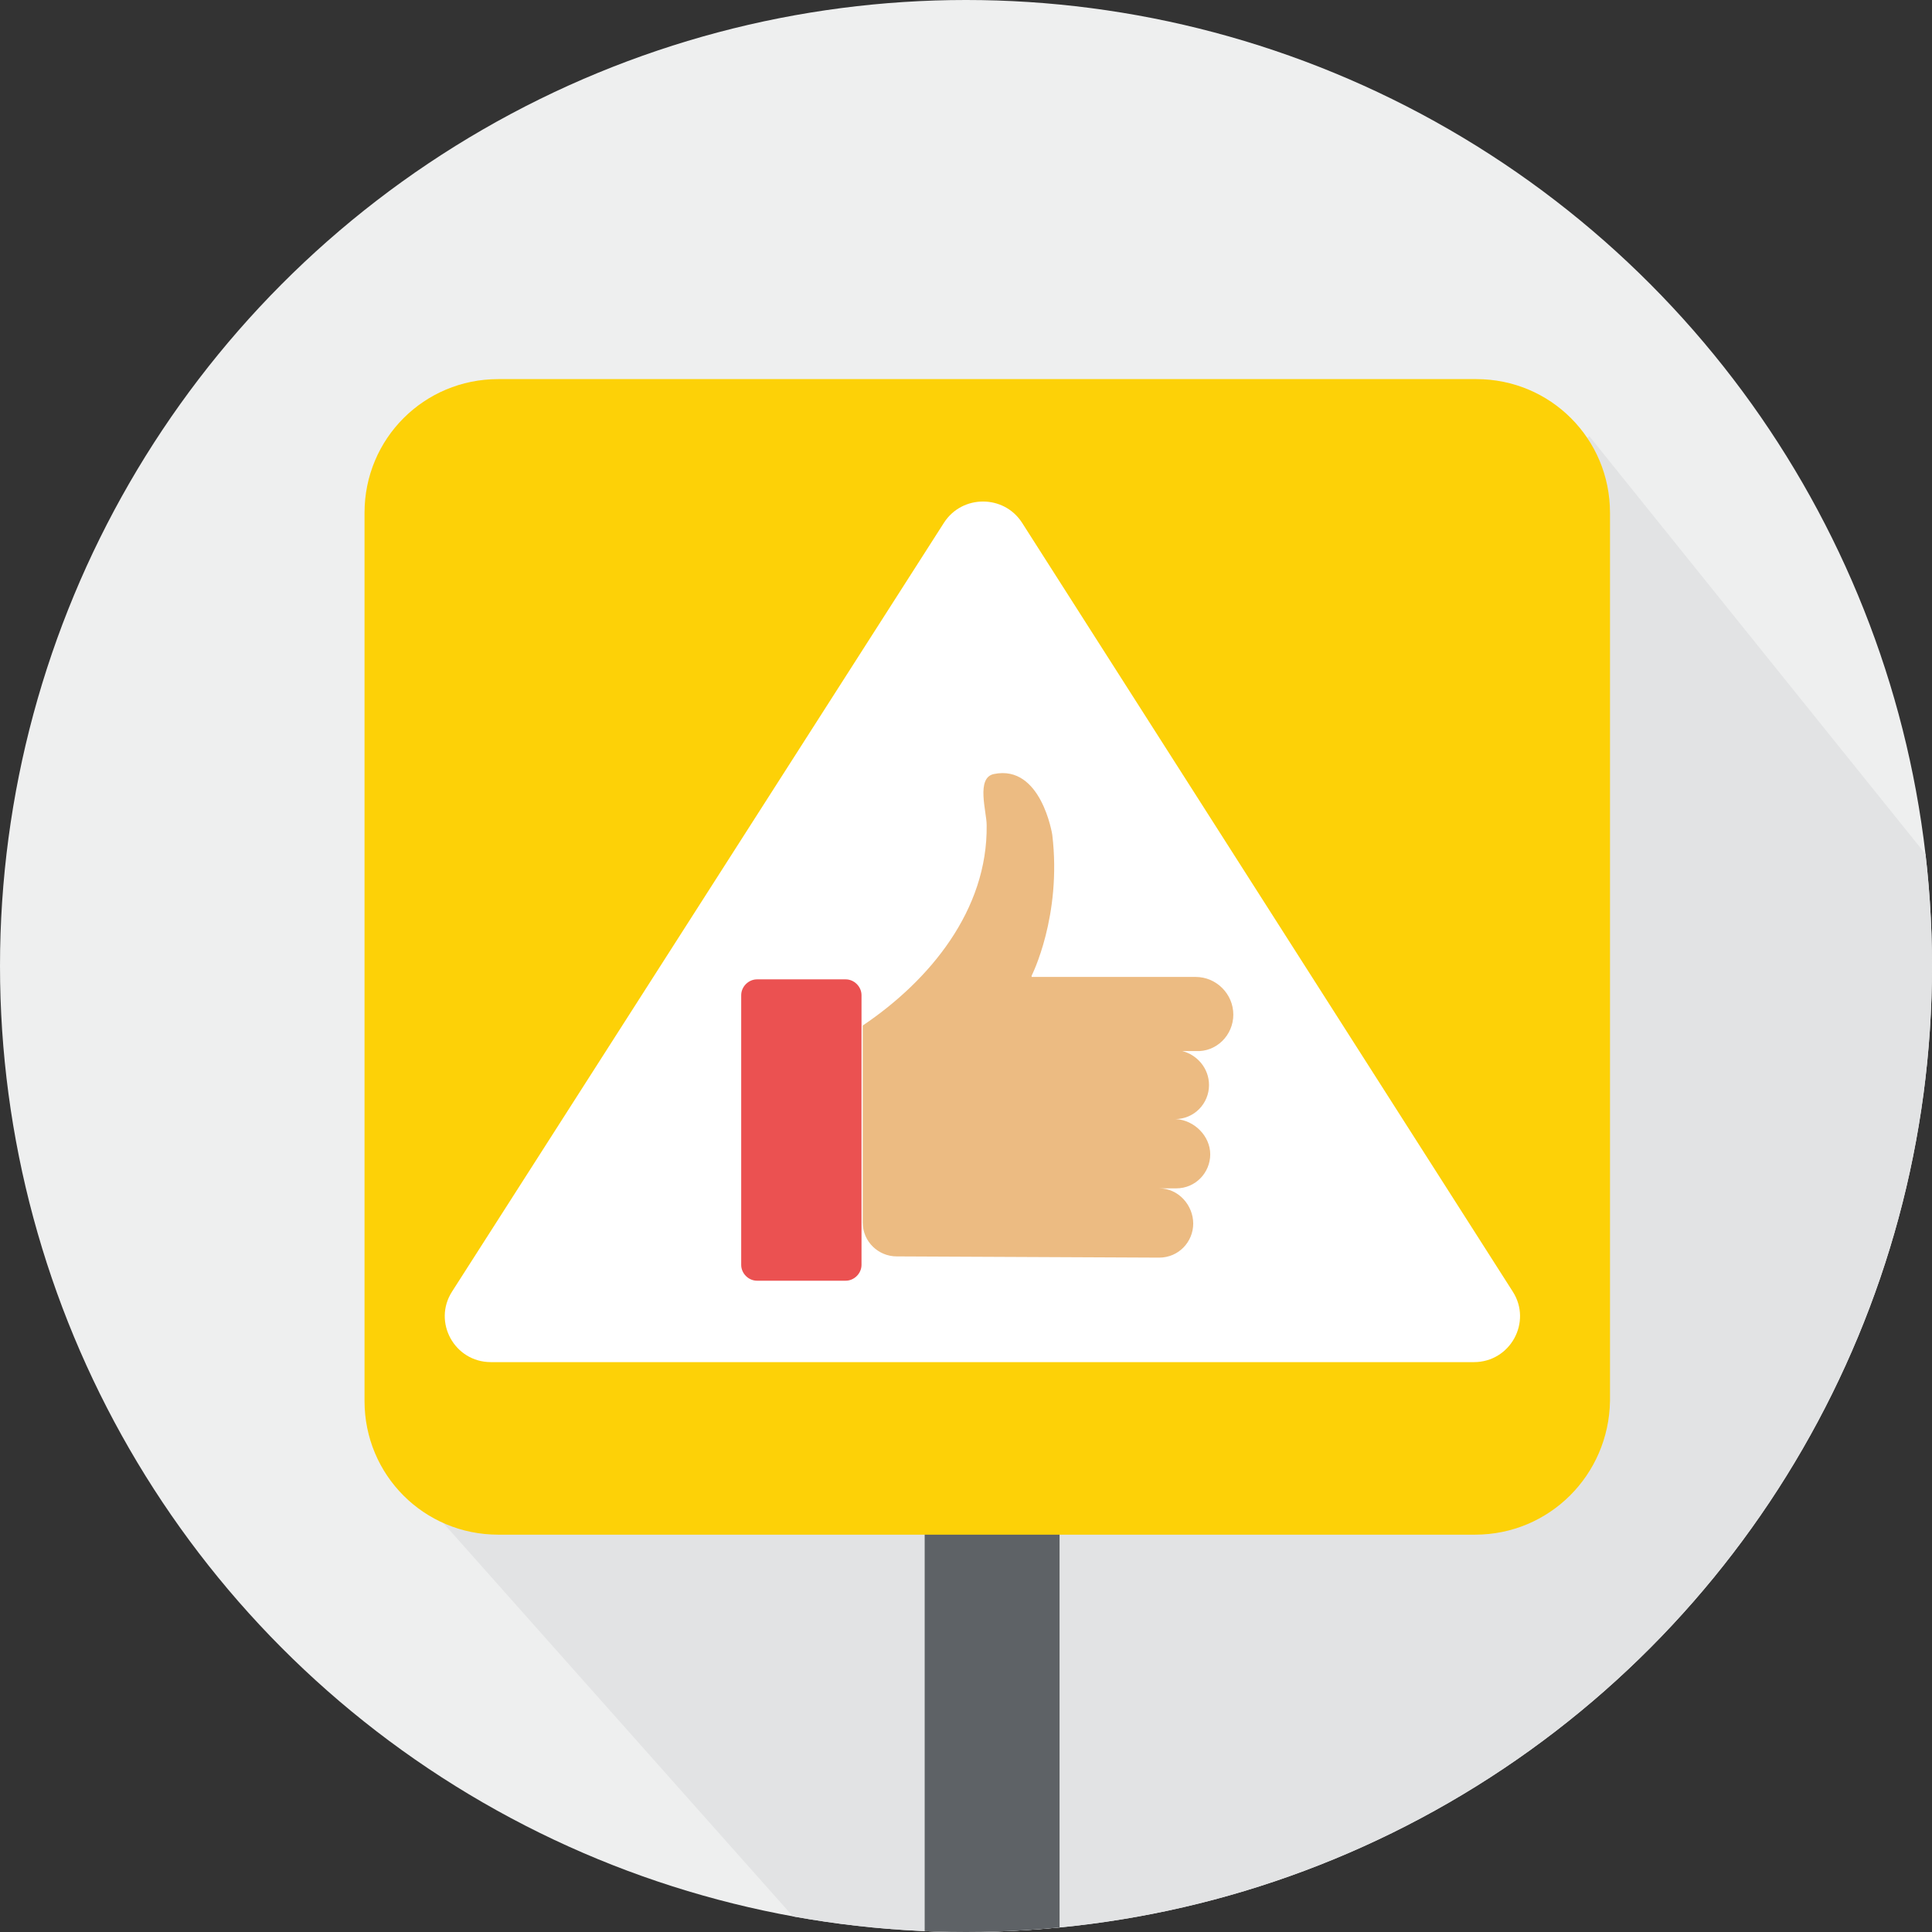
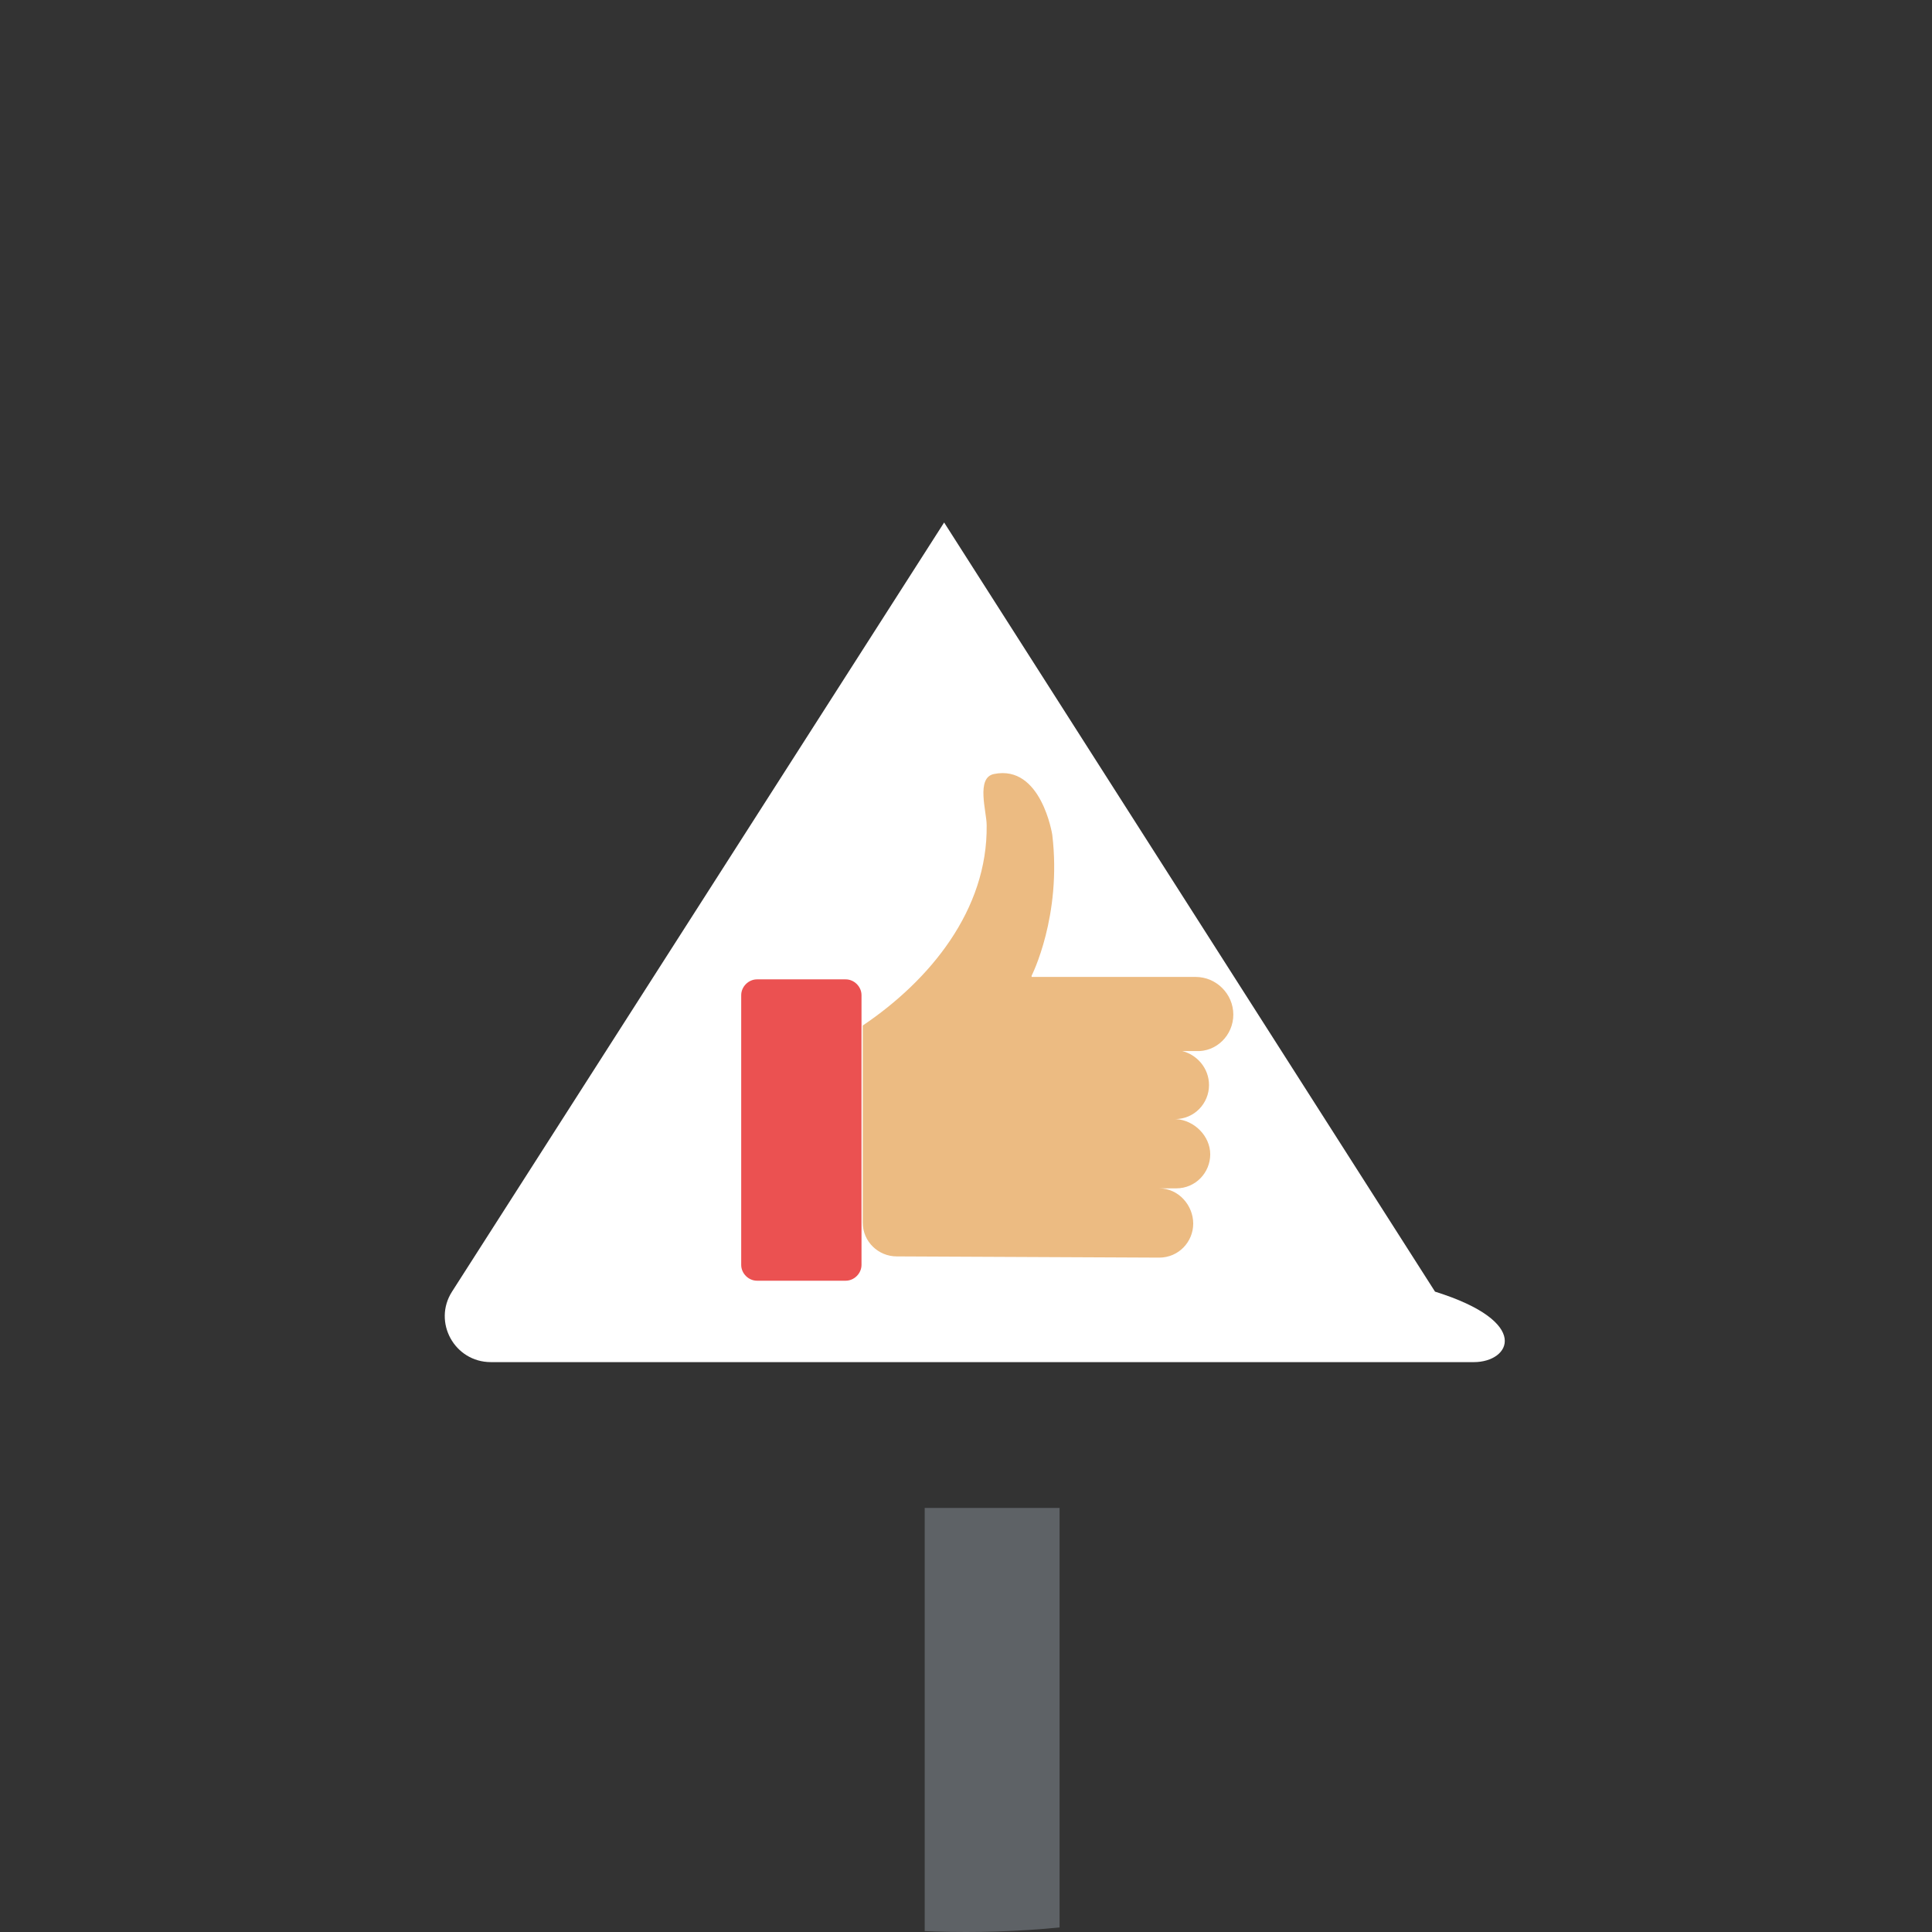
<svg xmlns="http://www.w3.org/2000/svg" xmlns:xlink="http://www.w3.org/1999/xlink" version="1.1" id="Layer_1" x="0px" y="0px" viewBox="0 0 159 159" style="enable-background:new 0 0 159 159;" xml:space="preserve">
  <rect x="0" y="0" width="159" height="159" fill="#333333" stroke="none" />
  <style type="text/css">
	.st0{fill:#EEEFEF;}
	.st1{clip-path:url(#SVGID_2_);fill:#E2E3E4;}
	.st2{clip-path:url(#SVGID_4_);}
	.st3{fill:#5E6266;}
	.st4{fill:#FDD107;}
	.st5{fill:#FFFFFF;}
	.st6{fill:#ECBB82;}
	.st7{fill:#EB5151;}
</style>
  <g>
-     <circle class="st0" cx="79.5" cy="79.5" r="79.5" />
    <g>
      <defs>
        <circle id="SVGID_1_" cx="79.5" cy="79.5" r="79.5" />
      </defs>
      <clipPath id="SVGID_2_">
        <use xlink:href="#SVGID_1_" style="overflow:visible;" />
      </clipPath>
-       <polygon class="st1" points="167.4,81.4 130.8,35.9 33.6,122.1 88,183.3 138.6,178.2 171.4,123.3 193.6,110.5   " />
    </g>
    <g>
      <defs>
        <circle id="SVGID_3_" cx="79.5" cy="79.5" r="79.5" />
      </defs>
      <clipPath id="SVGID_4_">
        <use xlink:href="#SVGID_3_" style="overflow:visible;" />
      </clipPath>
      <g class="st2">
        <rect x="76.1" y="124.1" class="st3" width="11.1" height="40.7" />
      </g>
    </g>
-     <path class="st4" d="M121.4,126.3H41c-6.1,0-11-4.9-11-11V42.2c0-6.1,4.9-11,11-11h80.5c6.1,0,11,4.9,11,11v73.1   C132.4,121.4,127.5,126.3,121.4,126.3z" />
-     <path class="st5" d="M121.3,112.1H40.4c-3,0-4.8-3.3-3.2-5.8L77.7,43c1.5-2.3,4.9-2.3,6.4,0l40.4,63.3   C126.1,108.8,124.3,112.1,121.3,112.1z" />
+     <path class="st5" d="M121.3,112.1H40.4c-3,0-4.8-3.3-3.2-5.8L77.7,43l40.4,63.3   C126.1,108.8,124.3,112.1,121.3,112.1z" />
    <g>
      <path class="st6" d="M101.5,83.5c0-1.7-1.4-3.1-3.1-3.1H84.9l0-0.1c0,0,2.5-4.9,1.7-11.6c0,0-0.9-5.8-4.8-5    c-1.5,0.3-0.6,3.1-0.6,4.2c0.1,7-4.7,12.8-10.2,16.5v16.2c0,1.6,1.3,2.8,2.8,2.8l21.6,0.1c1.6,0,2.8-1.3,2.8-2.8s-1.2-2.9-2.8-2.9    l-0.1,0h1.5c1.6,0,2.8-1.3,2.8-2.8s-1.3-2.8-2.8-2.9H84l-0.1,0h12.8c1.6,0,2.8-1.3,2.8-2.8c0-1.4-1-2.5-2.2-2.8h1.1    C100.1,86.6,101.5,85.2,101.5,83.5z" />
      <path class="st7" d="M69.6,105.4h-7.3c-0.7,0-1.3-0.6-1.3-1.3V81.9c0-0.7,0.6-1.3,1.3-1.3h7.3c0.7,0,1.3,0.6,1.3,1.3v22.2    C70.9,104.8,70.3,105.4,69.6,105.4z" />
    </g>
  </g>
</svg>